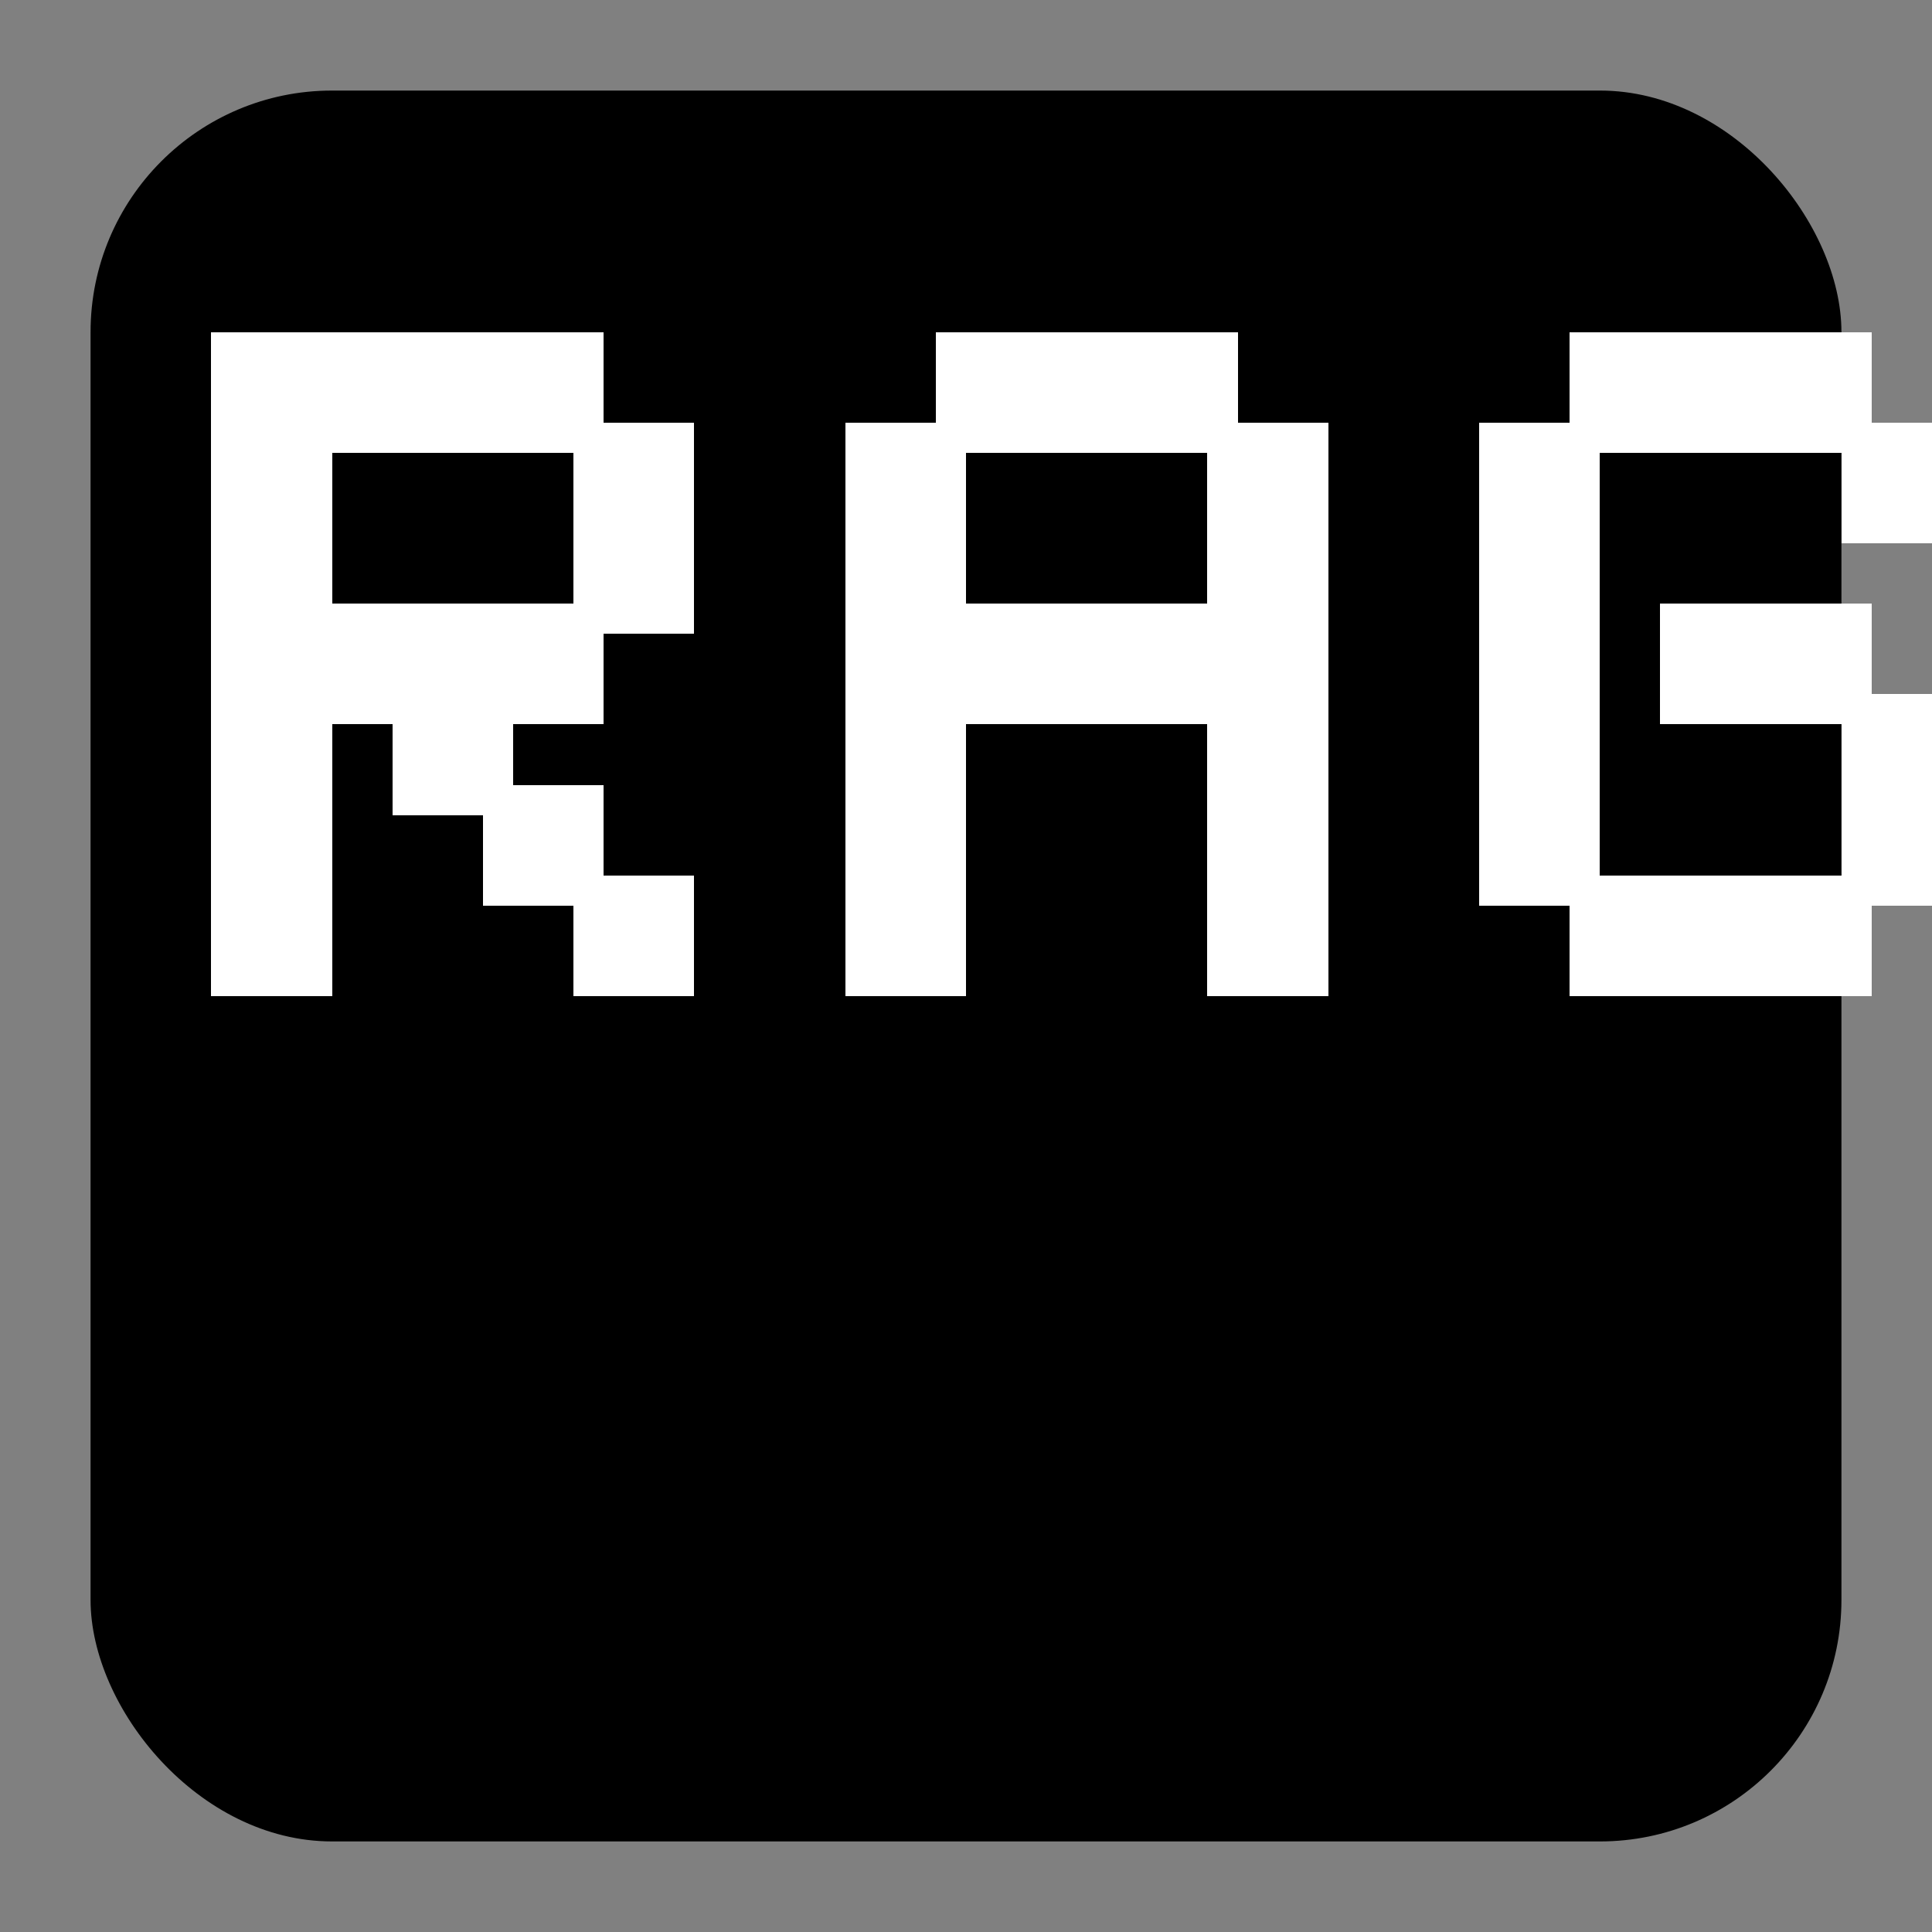
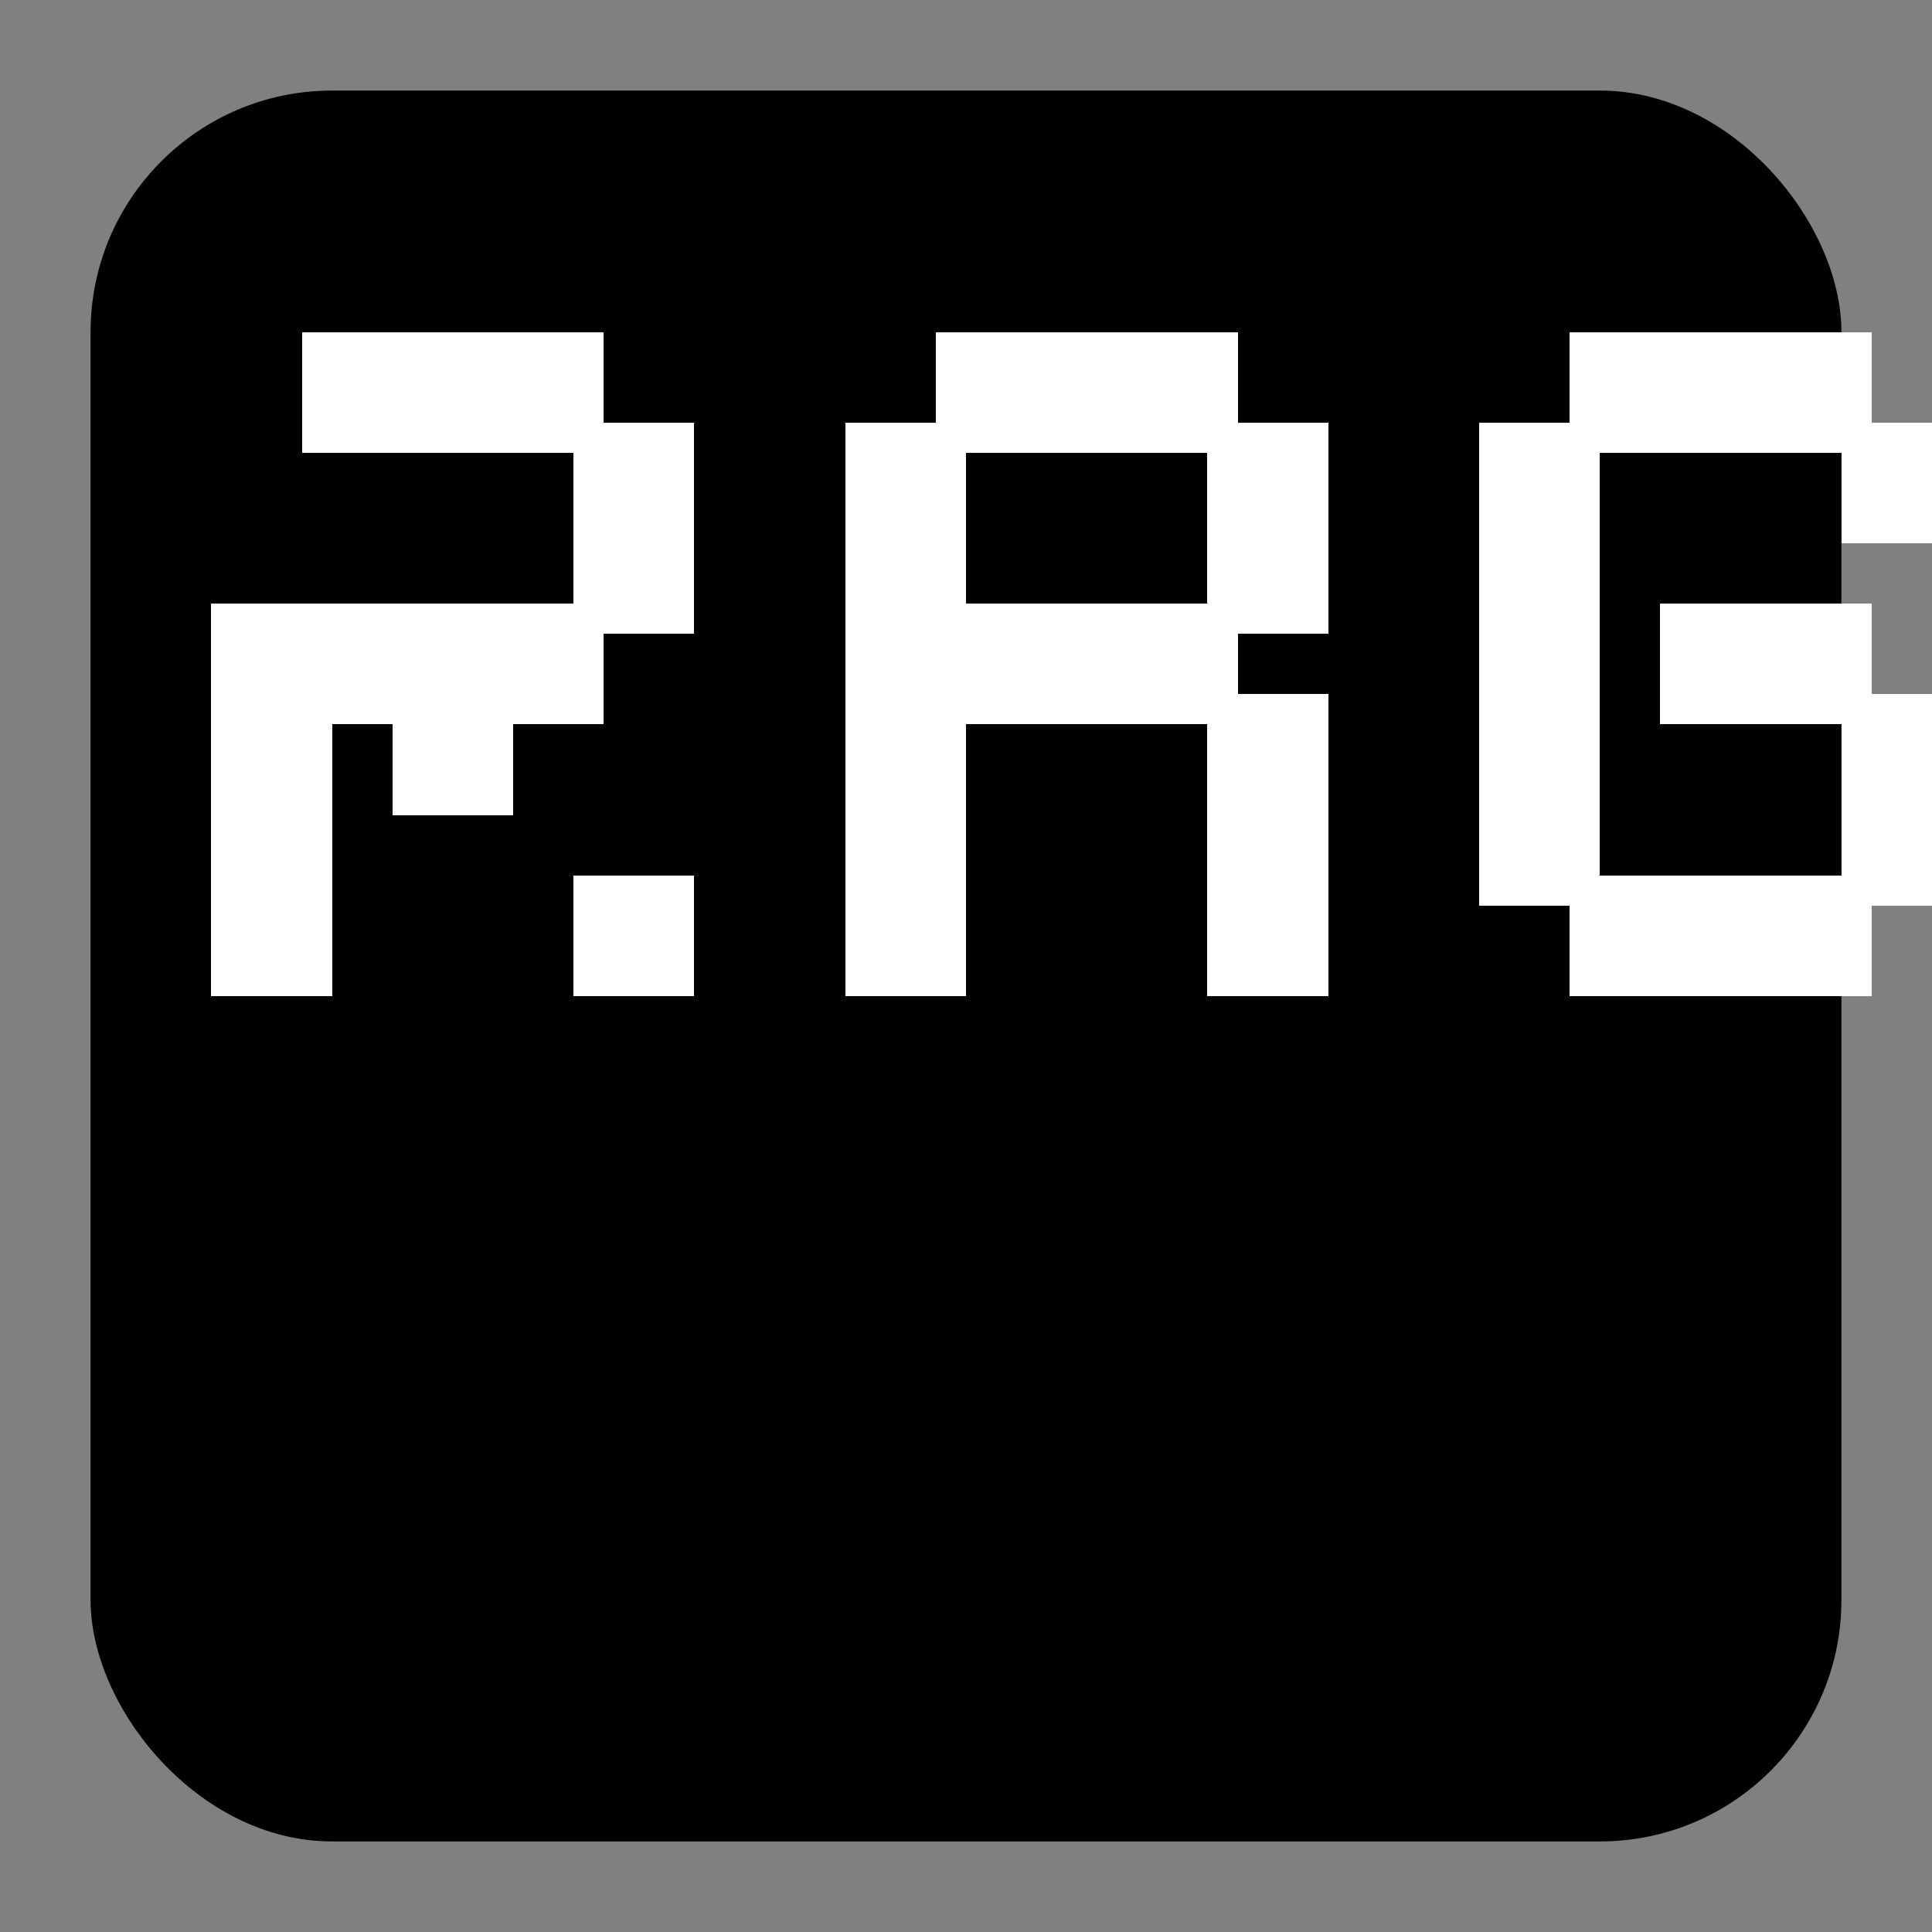
<svg xmlns="http://www.w3.org/2000/svg" viewBox="0 0 128 128" aria-label="RAG pixel badge">
  <rect x="0" y="0" width="128" height="128" fill="#808080" stroke="none" />
  <title>RAG pixel badge</title>
  <defs>
    <style>
      .px { width:8px; height:8px; }
      .w  { fill:#ffffff; shape-rendering:crispEdges; }
    </style>
  </defs>
  <rect x="6" y="6" width="116" height="116" rx="16" fill="#000000" />
  <g class="w" transform="translate(14,22)">
-     <rect class="px" x="0" y="0" />
    <rect class="px" x="6" y="0" />
    <rect class="px" x="12" y="0" />
    <rect class="px" x="18" y="0" />
-     <rect class="px" x="0" y="6" />
    <rect class="px" x="24" y="6" />
-     <rect class="px" x="0" y="12" />
    <rect class="px" x="24" y="12" />
    <rect class="px" x="0" y="18" />
    <rect class="px" x="6" y="18" />
    <rect class="px" x="12" y="18" />
    <rect class="px" x="18" y="18" />
    <rect class="px" x="0" y="24" />
    <rect class="px" x="12" y="24" />
    <rect class="px" x="0" y="30" />
-     <rect class="px" x="18" y="30" />
    <rect class="px" x="0" y="36" />
    <rect class="px" x="24" y="36" />
  </g>
  <g class="w" transform="translate(56,22)">
    <rect class="px" x="6" y="0" />
    <rect class="px" x="12" y="0" />
    <rect class="px" x="18" y="0" />
    <rect class="px" x="0" y="6" />
    <rect class="px" x="24" y="6" />
    <rect class="px" x="0" y="12" />
    <rect class="px" x="24" y="12" />
    <rect class="px" x="0" y="18" />
    <rect class="px" x="6" y="18" />
    <rect class="px" x="12" y="18" />
    <rect class="px" x="18" y="18" />
-     <rect class="px" x="24" y="18" />
    <rect class="px" x="0" y="24" />
    <rect class="px" x="24" y="24" />
    <rect class="px" x="0" y="30" />
    <rect class="px" x="24" y="30" />
    <rect class="px" x="0" y="36" />
    <rect class="px" x="24" y="36" />
  </g>
  <g class="w" transform="translate(98,22)">
    <rect class="px" x="6" y="0" />
    <rect class="px" x="12" y="0" />
    <rect class="px" x="18" y="0" />
    <rect class="px" x="0" y="6" />
    <rect class="px" x="24" y="6" />
    <rect class="px" x="0" y="12" />
    <rect class="px" x="0" y="18" />
    <rect class="px" x="12" y="18" />
    <rect class="px" x="18" y="18" />
    <rect class="px" x="0" y="24" />
    <rect class="px" x="24" y="24" />
    <rect class="px" x="0" y="30" />
    <rect class="px" x="24" y="30" />
    <rect class="px" x="6" y="36" />
    <rect class="px" x="12" y="36" />
    <rect class="px" x="18" y="36" />
  </g>
</svg>